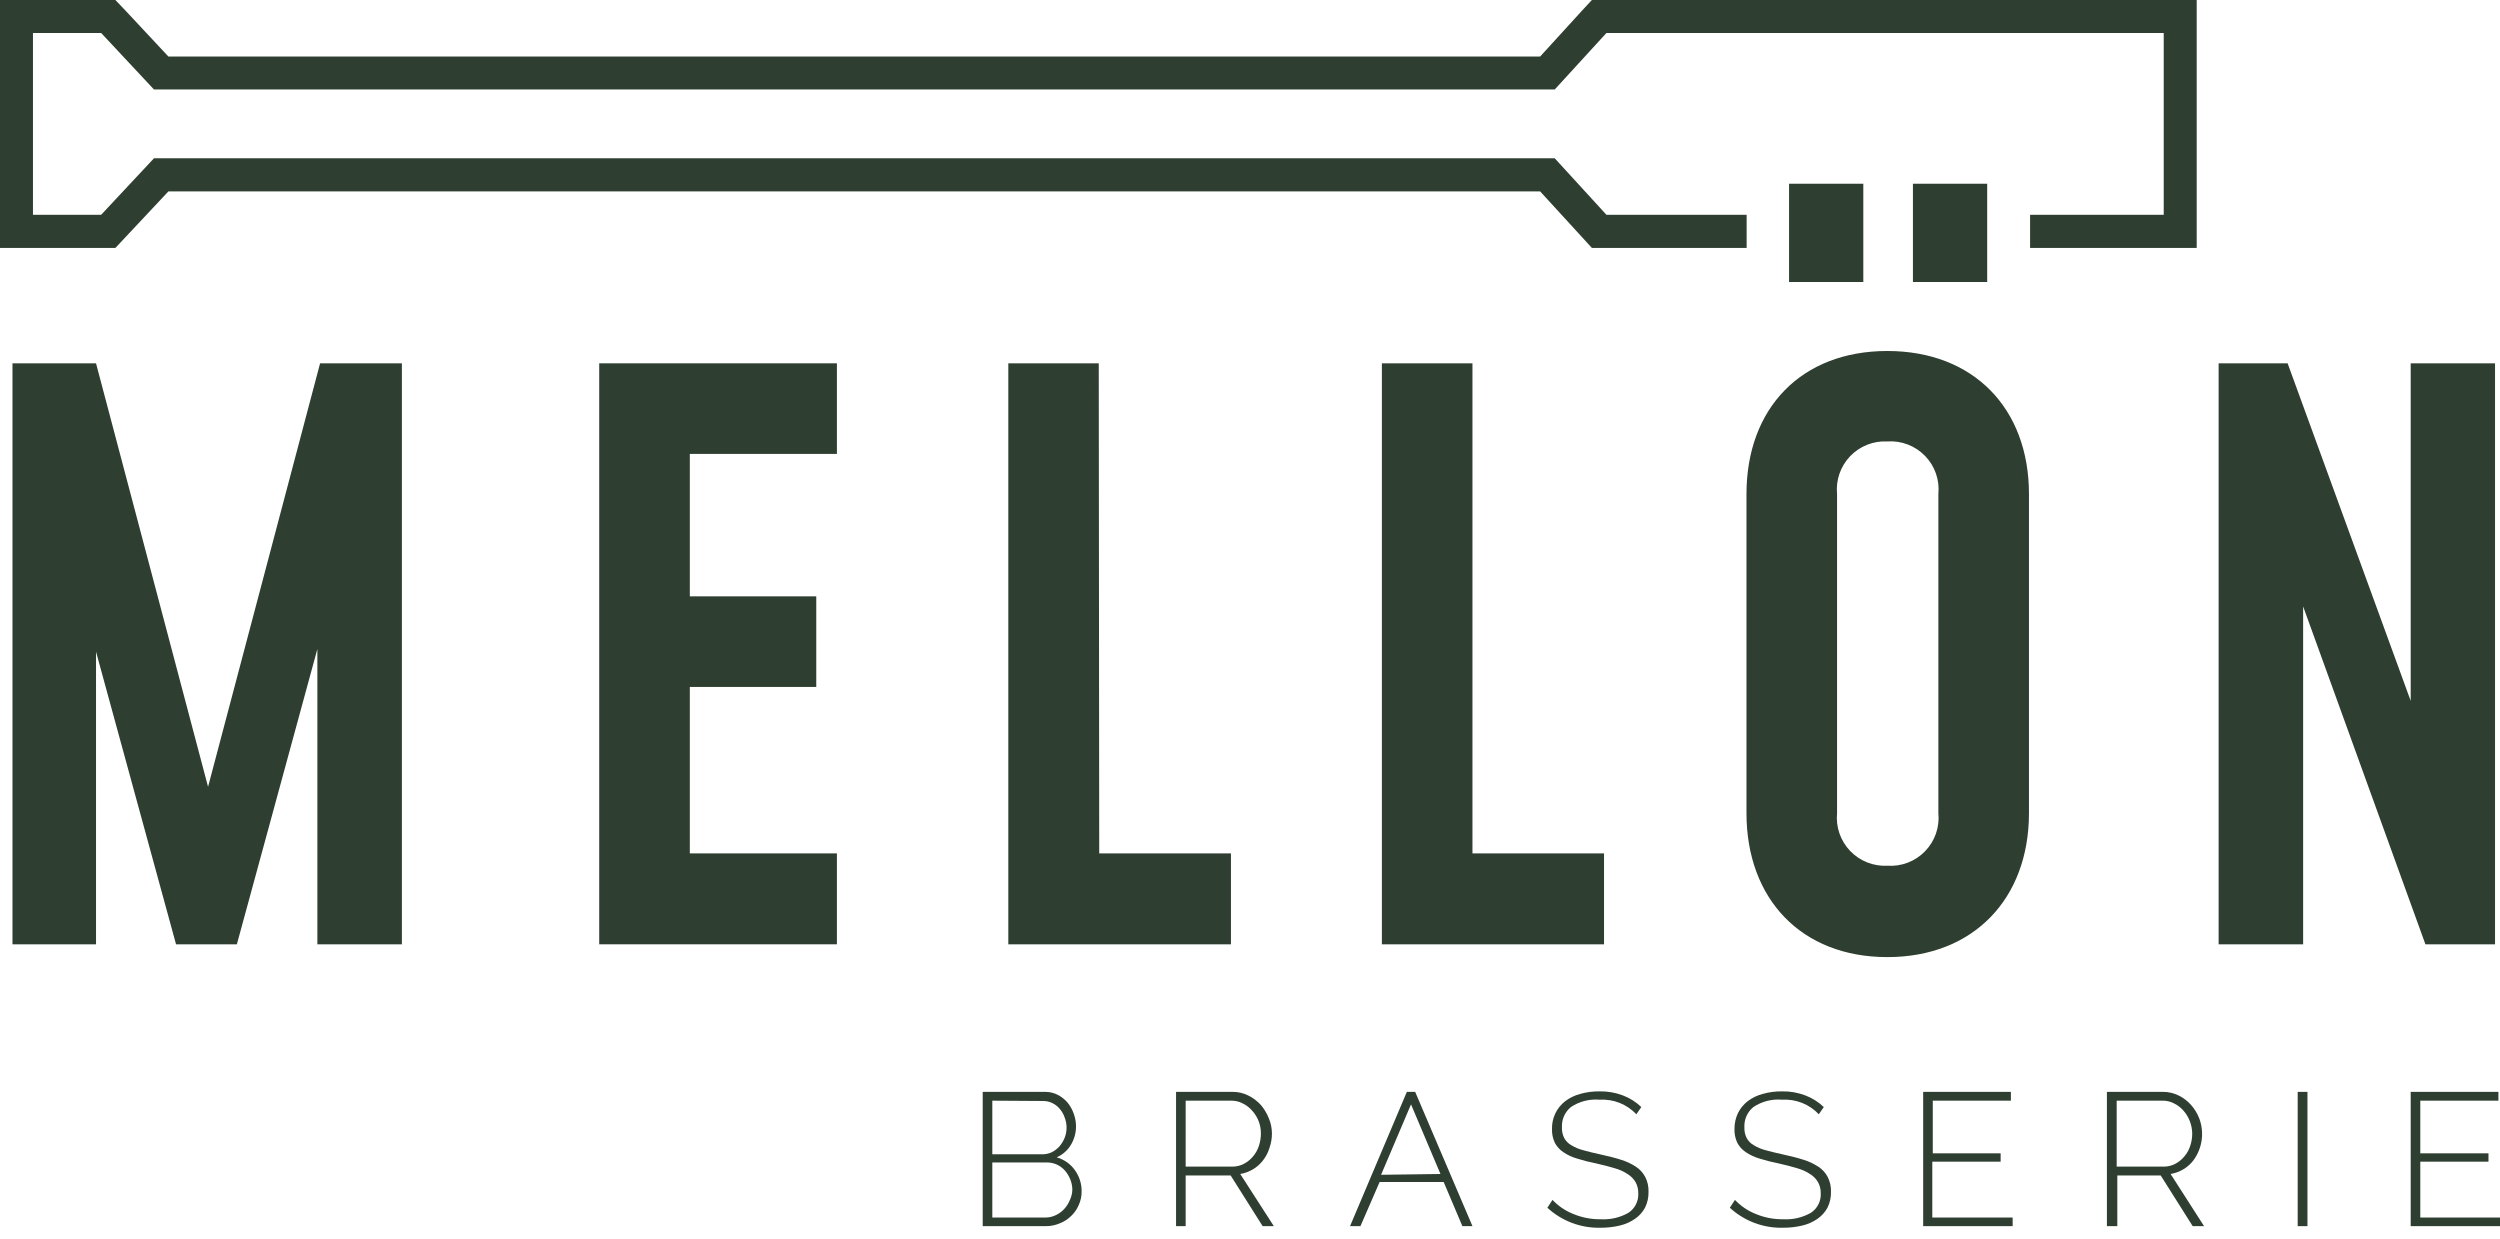
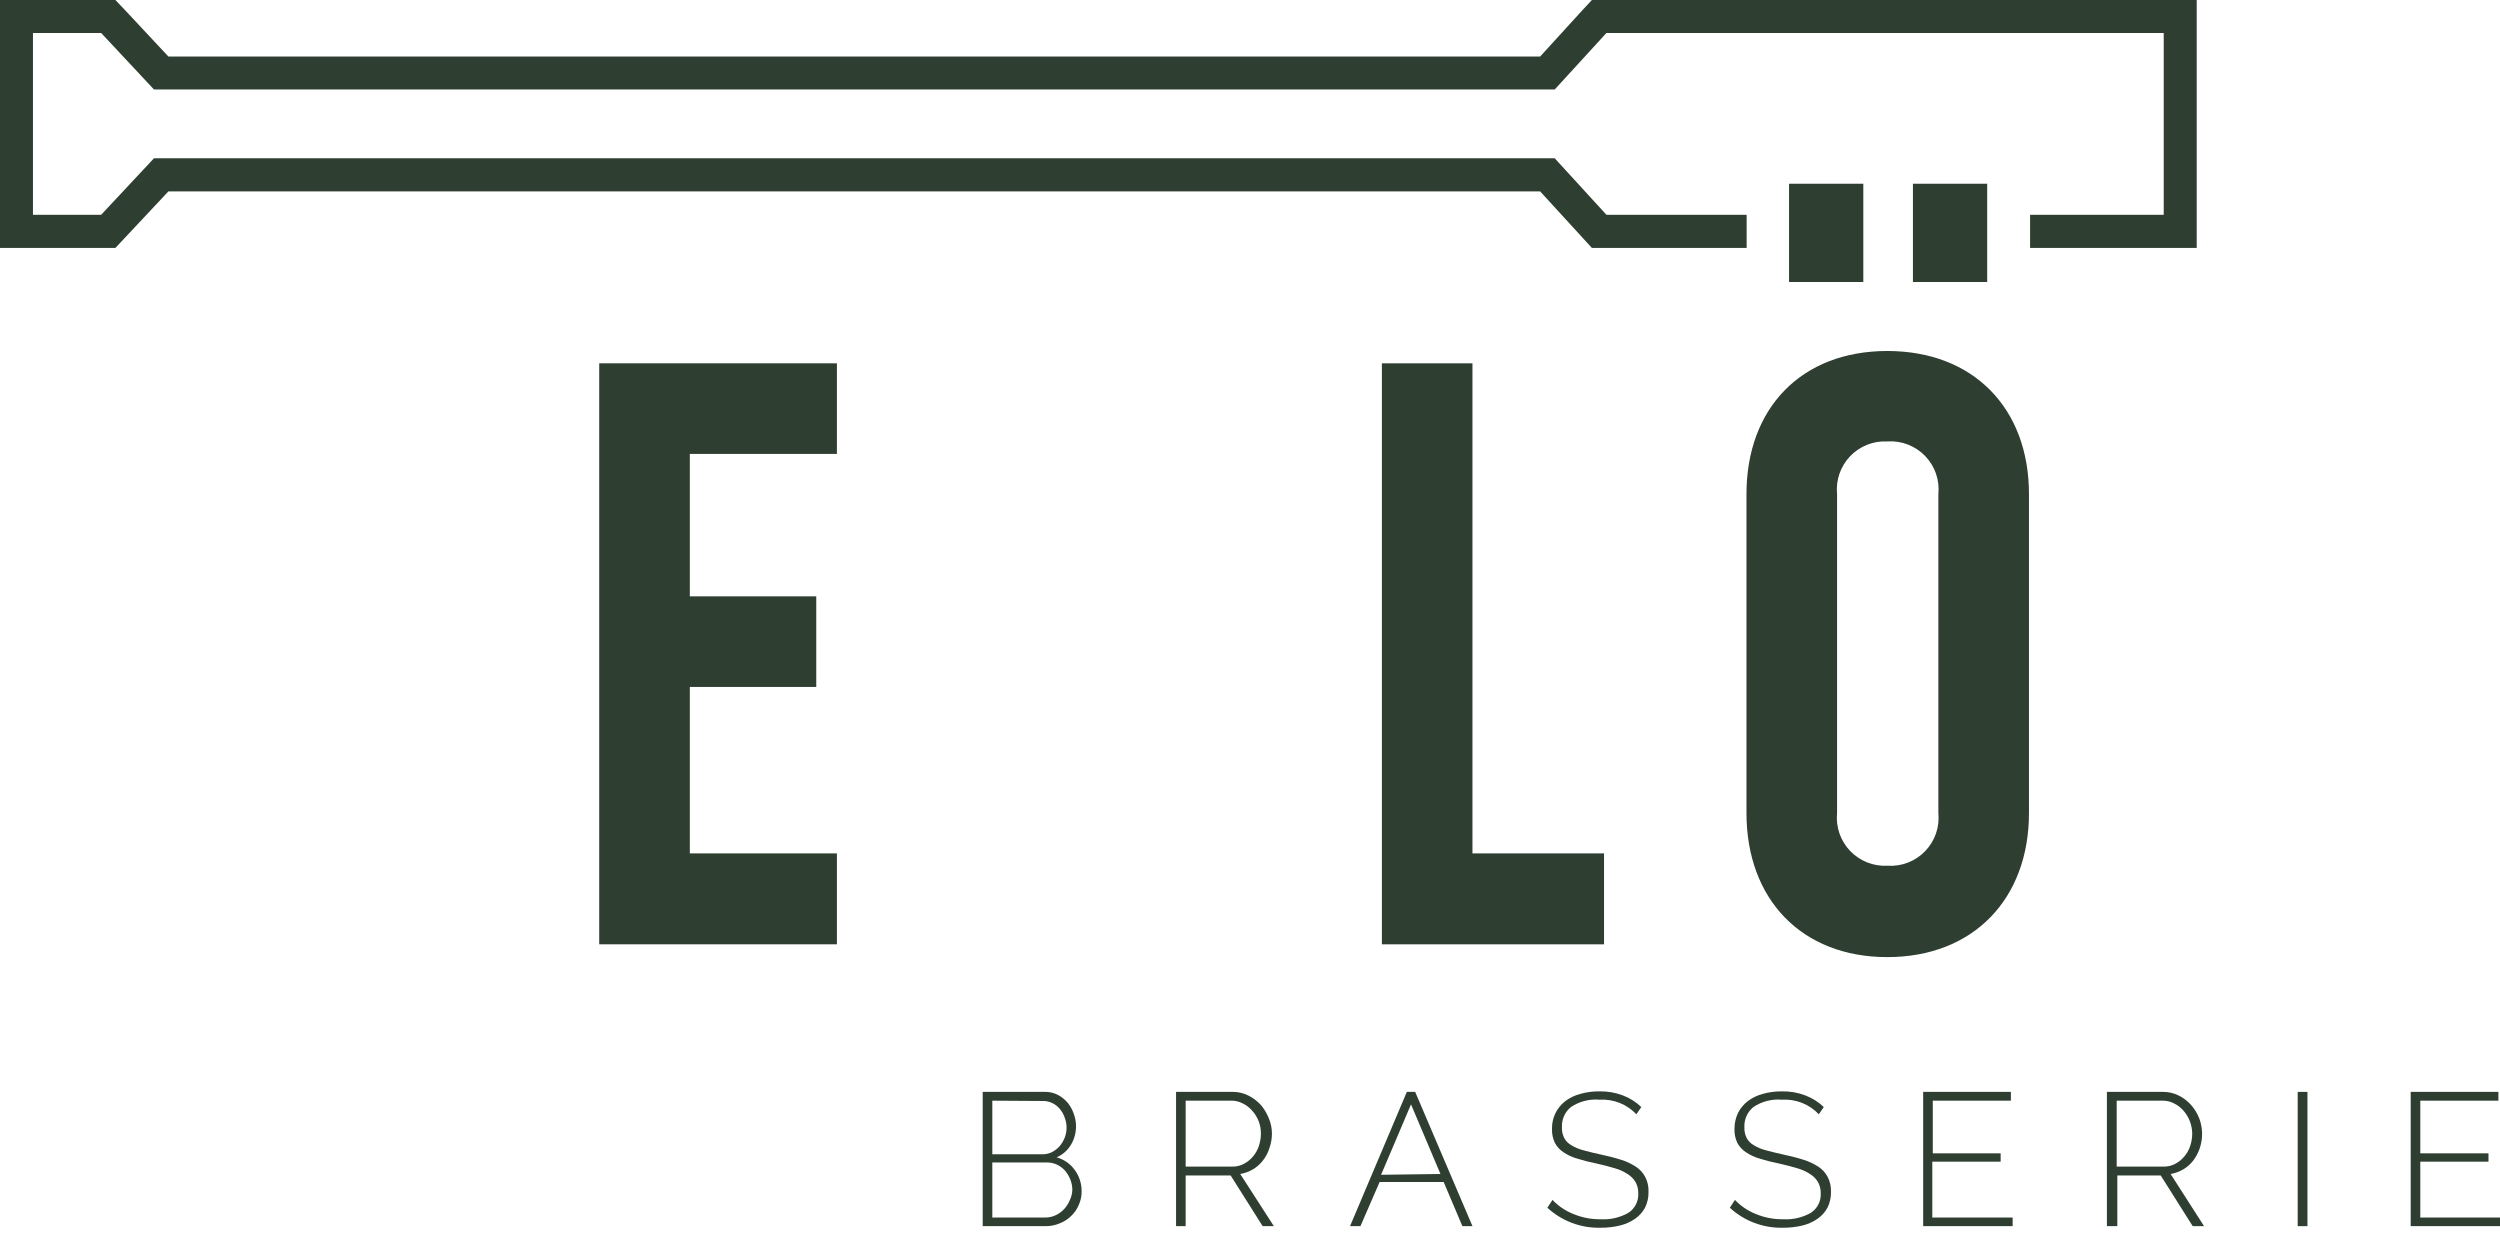
<svg xmlns="http://www.w3.org/2000/svg" fill="none" height="109" viewBox="0 0 220 109" width="220">
  <g fill="#2e3e30">
-     <path d="m35.366 31.972v51.127h-7.437v-25.986l-7.085 25.986h-5.352l-7.042-25.747v25.747h-7.352v-51.127h7.352l9.859 37.268 9.859-37.268z" />
    <path d="m73.648 39.944h-12.944v12.535h11.127v7.972h-11.127v14.648h12.944v8h-20.916v-51.127h20.916z" />
-     <path d="m96.732 75.099h11.592v8h-19.592v-51.127h7.958z" />
    <path d="m129.577 75.099h11.578v8h-19.549v-51.127h7.971z" />
    <path d="m153.69 71.549v-28.07c0-7.563 4.831-12.592 12.394-12.592 7.564 0 12.465 5.028 12.465 12.592v28.07c0 7.563-4.901 12.676-12.465 12.676-7.563 0-12.394-5.113-12.394-12.676zm3.747-55.38h6.535v8.648h-6.535zm13.14 55.38v-28.07c.061-.612-.012-1.229-.214-1.809s-.529-1.109-.957-1.55c-.427-.441-.946-.784-1.52-1.004-.574-.22-1.188-.312-1.802-.27-.607-.031-1.214.069-1.779.294s-1.075.569-1.495 1.009c-.42.44-.739.965-.938 1.54-.198.575-.27 1.186-.21 1.791v28.07c-.06.605.012 1.216.21 1.791.199.575.518 1.1.938 1.54.42.44.93.784 1.495 1.009s1.172.325 1.779.294c.614.042 1.228-.05 1.802-.27s1.093-.563 1.52-1.004c.428-.441.755-.97.957-1.55.202-.58.275-1.198.214-1.809zm-2.239-55.38h6.535v8.648h-6.535z" />
-     <path d="m219.563 31.972v51.127h-6.126l-10.761-29.732v29.732h-7.437v-51.127h6.071l10.831 29.704v-29.704z" />
    <path d="m190.408 0h-49.042-1.281l-.874.944-3.676 4.028h-120.718l-3.789-4.056-.873-.915h-1.253-6-2.901v2.901 16 2.916h2.901 6 1.253l.873-.93 3.789-4.042h120.718l3.676 4.014.874.958h1.281 12.338v-2.916h-12.338l-4.549-4.972h-123.268l-4.648 4.972h-6v-16h6l4.648 4.972h123.268l4.549-4.972h49.042v16h-11.76v2.916h11.76 2.902v-2.916-16-2.901z" />
    <path d="m95.183 104.845c.004.413-.082.822-.254 1.197-.154.368-.384.7-.676.972-.289.284-.635.505-1.014.648-.388.163-.805.244-1.225.239h-5.535v-11.816h5.507c.387-.002.769.09 1.113.268.327.174.619.408.859.69.233.291.414.62.535.972.128.347.194.714.197 1.085.005.58-.151 1.15-.451 1.647-.292.489-.731.873-1.254 1.099.649.18 1.216.578 1.606 1.127.393.544.601 1.201.592 1.873zm-7.859-7.986v4.718h4.324c.305.013.608-.045.887-.169.26-.129.494-.306.69-.521.197-.225.354-.482.465-.76.225-.575.225-1.214 0-1.789-.092-.273-.236-.527-.422-.747-.18-.219-.406-.397-.662-.521-.263-.127-.553-.189-.845-.183zm7.042 7.859c-0-.308-.057-.614-.169-.901-.111-.287-.268-.553-.465-.789-.196-.224-.435-.407-.704-.535-.273-.128-.571-.196-.873-.197h-4.831v4.845h4.676c.318.002.631-.07.915-.211.278-.128.526-.31.732-.536.209-.226.376-.489.493-.774.139-.281.215-.589.225-.902z" />
    <path d="m103.493 107.901v-11.816h4.958c.489-.008.972.103 1.408.324.414.207.787.489 1.099.831.298.353.536.753.704 1.183.176.419.267.869.268 1.324.002.426-.07.851-.212 1.254-.118.398-.309.77-.563 1.099-.238.316-.535.583-.873.788-.351.211-.738.354-1.141.423l2.958 4.591h-.986l-2.817-4.464h-3.958v4.464zm.845-5.239h4.113c.358.005.712-.083 1.028-.254.31-.164.583-.389.803-.662.228-.273.401-.589.507-.929.113-.346.17-.707.169-1.071.006-.745-.271-1.465-.775-2.014-.231-.265-.514-.481-.831-.634-.312-.165-.661-.247-1.014-.239h-4z" />
    <path d="m123.803 96.085h.732l5.042 11.816h-.887l-1.648-3.887h-5.634l-1.69 3.887h-.915zm2.958 7.226-2.592-6.127-2.634 6.197z" />
    <path d="m144 98.056c-.413-.438-.917-.781-1.477-1.002s-1.161-.317-1.762-.28c-.89-.078-1.78.151-2.522.648-.261.213-.468.485-.605.793-.137.308-.2.644-.183.981-.016.326.052.651.197.944.142.266.357.486.62.634.331.204.692.356 1.07.45.432.122.953.249 1.563.381.634.14 1.212.281 1.733.45.463.139.904.343 1.31.606.349.224.636.535.831.901.209.404.311.855.295 1.31.013.488-.093.971-.309 1.409-.211.388-.51.72-.874.972-.401.277-.85.477-1.324.591-.562.135-1.139.201-1.718.197-1.728.044-3.406-.588-4.676-1.76l.451-.69c.513.541 1.138.964 1.831 1.239.767.32 1.591.478 2.422.465.845.048 1.686-.147 2.423-.564.283-.184.513-.44.666-.742.154-.302.225-.638.207-.976.008-.344-.074-.684-.239-.986-.17-.287-.407-.529-.691-.704-.354-.234-.744-.41-1.155-.521-.464-.141-.999-.282-1.633-.423-.562-.11-1.116-.251-1.662-.422-.431-.123-.84-.313-1.212-.564-.312-.207-.568-.487-.746-.817-.182-.382-.269-.802-.254-1.225-.012-.472.087-.94.29-1.366s.505-.798.879-1.085c.392-.294.837-.509 1.31-.634.554-.158 1.129-.234 1.705-.225.696-.013 1.39.106 2.042.352.609.228 1.165.578 1.634 1.028z" />
    <path d="m160.056 98.056c-.412-.438-.917-.781-1.476-1.002-.56-.222-1.162-.317-1.763-.28-.89-.078-1.779.151-2.521.648-.261.213-.469.485-.606.793-.137.308-.2.644-.183.981-.016.326.052.651.197.944.142.266.357.486.62.634.331.204.692.356 1.07.45.442.122.963.249 1.564.381.634.14 1.211.281 1.732.45.463.139.904.343 1.31.606.35.224.636.535.831.901.209.404.311.855.296 1.31.013.488-.094.971-.31 1.409-.211.388-.51.72-.873.972-.401.277-.85.477-1.324.591-.563.135-1.14.201-1.719.197-1.728.044-3.405-.588-4.676-1.76l.451-.69c.513.541 1.138.964 1.831 1.239.767.32 1.592.478 2.423.465.844.048 1.685-.147 2.422-.564.284-.184.513-.44.667-.742.153-.302.224-.638.206-.976.009-.344-.074-.684-.239-.986-.17-.287-.406-.529-.69-.704-.355-.234-.745-.41-1.155-.521-.465-.141-1-.282-1.634-.423-.561-.11-1.116-.251-1.662-.422-.431-.123-.84-.313-1.211-.564-.312-.207-.569-.487-.747-.817-.181-.382-.268-.802-.253-1.225-.004-.487.102-.968.31-1.408.205-.407.499-.763.859-1.042.391-.294.836-.509 1.31-.634.554-.157 1.128-.233 1.704-.225.697-.014 1.39.105 2.042.352.609.228 1.165.578 1.634 1.028z" />
    <path d="m177.113 107.141v.76h-7.874v-11.816h7.719v.775h-6.873v4.634h5.971v.732h-6.014v4.916z" />
    <path d="m185.408 107.901v-11.816h4.916c.489-.006.972.105 1.408.324.412.204.781.486 1.085.831.308.349.551.749.718 1.183.228.607.3 1.26.212 1.903-.089.641-.336 1.251-.719 1.774-.238.316-.535.583-.873.788-.351.211-.738.354-1.141.423l2.944 4.591h-1l-2.817-4.464h-3.817v4.464zm.86-5.239h4.14c.359.005.713-.083 1.029-.254.309-.164.582-.389.802-.662.229-.273.401-.589.507-.929.114-.346.171-.707.169-1.071-.011-.742-.285-1.456-.774-2.014-.232-.265-.514-.481-.831-.634-.312-.165-.661-.247-1.014-.239h-4.028z" />
    <path d="m202.197 107.901v-11.816h.859v11.816z" />
    <path d="m220 107.141v.76h-7.859v-11.816h7.718v.775h-6.873v4.634h6v.732h-6v4.916z" />
  </g>
</svg>